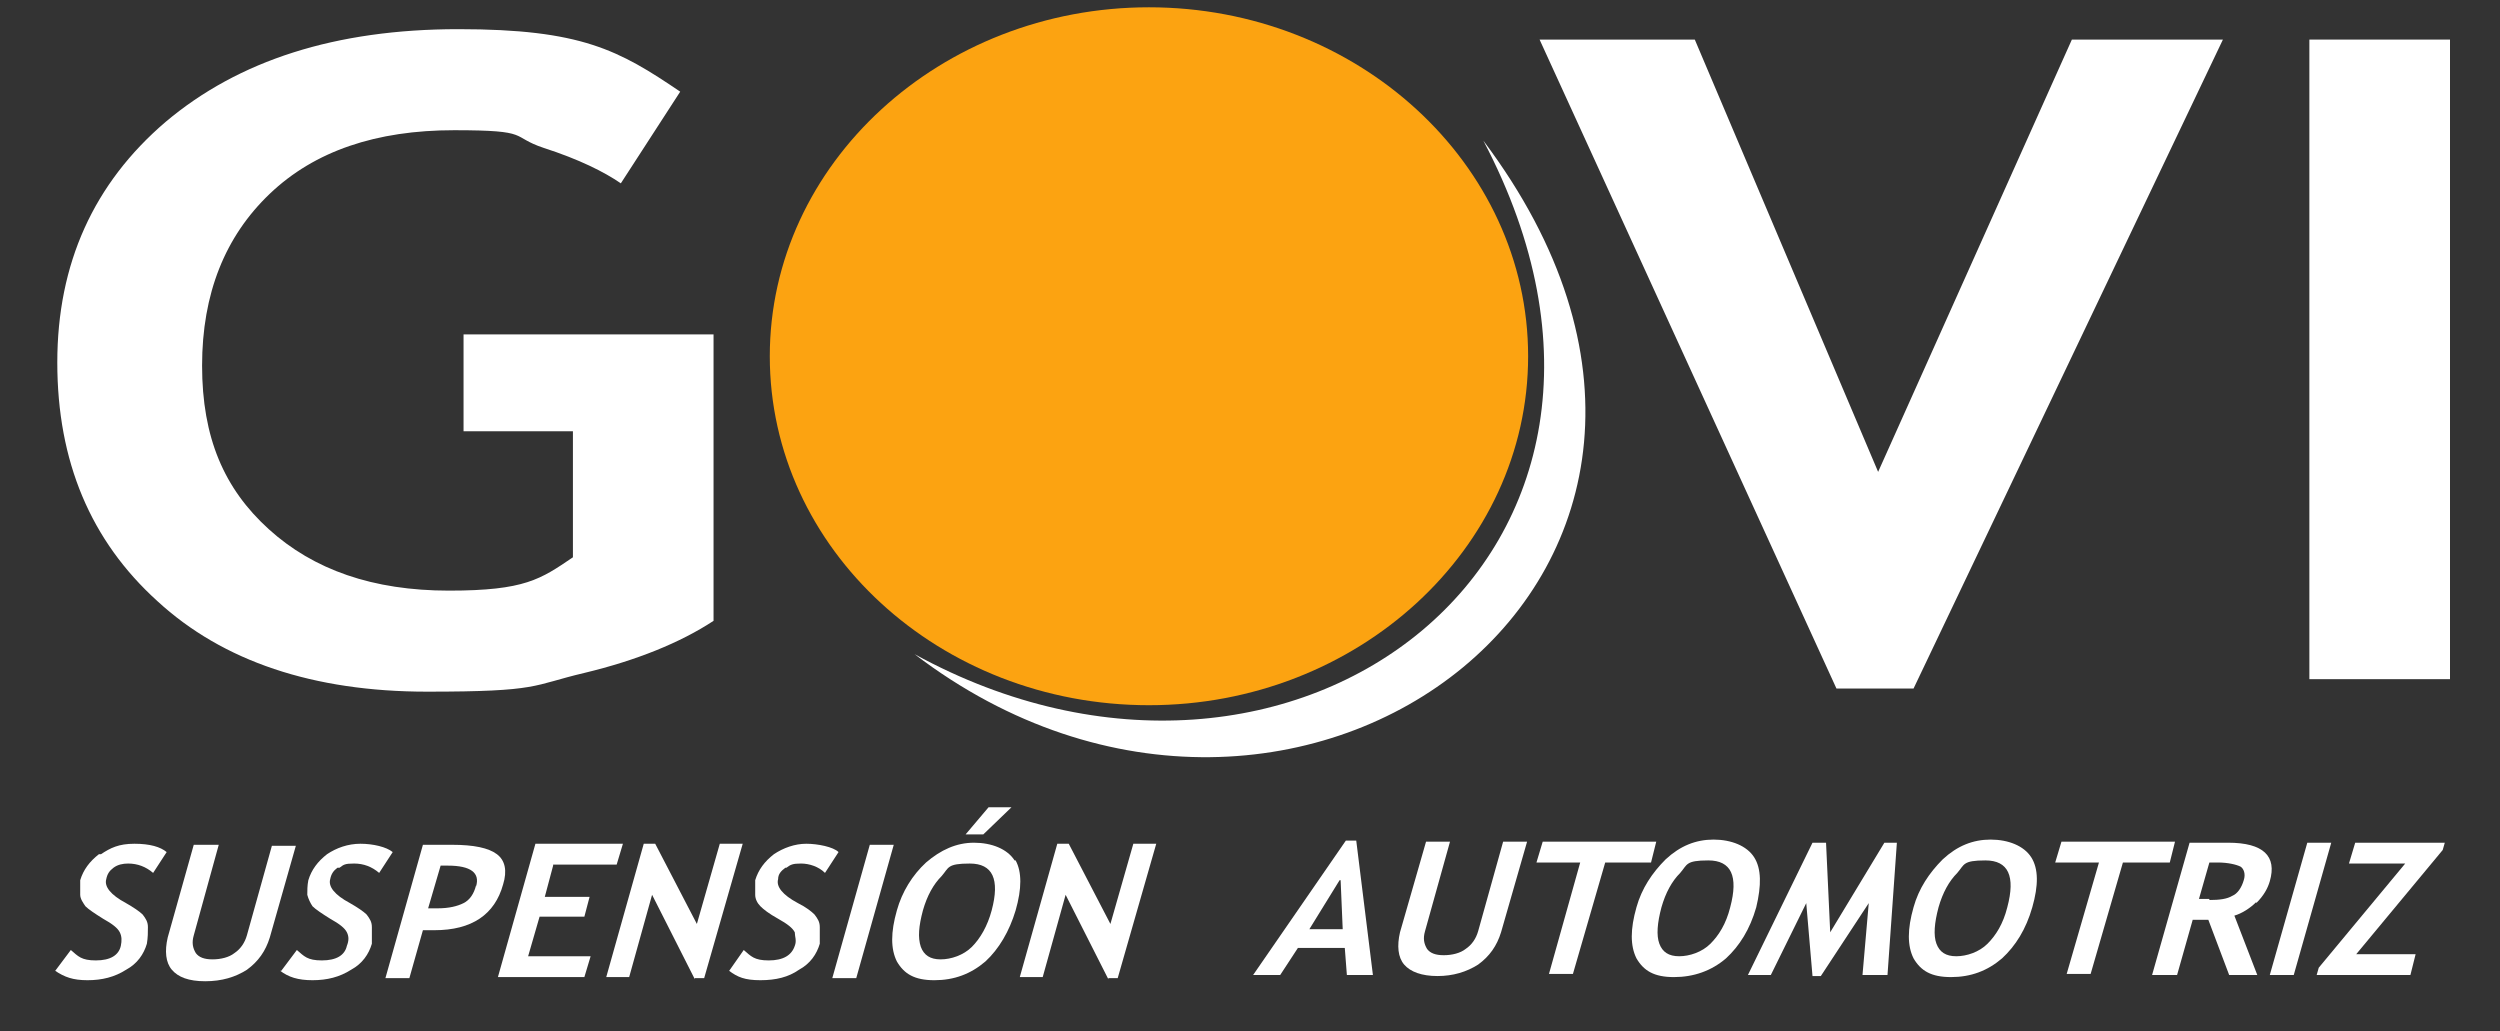
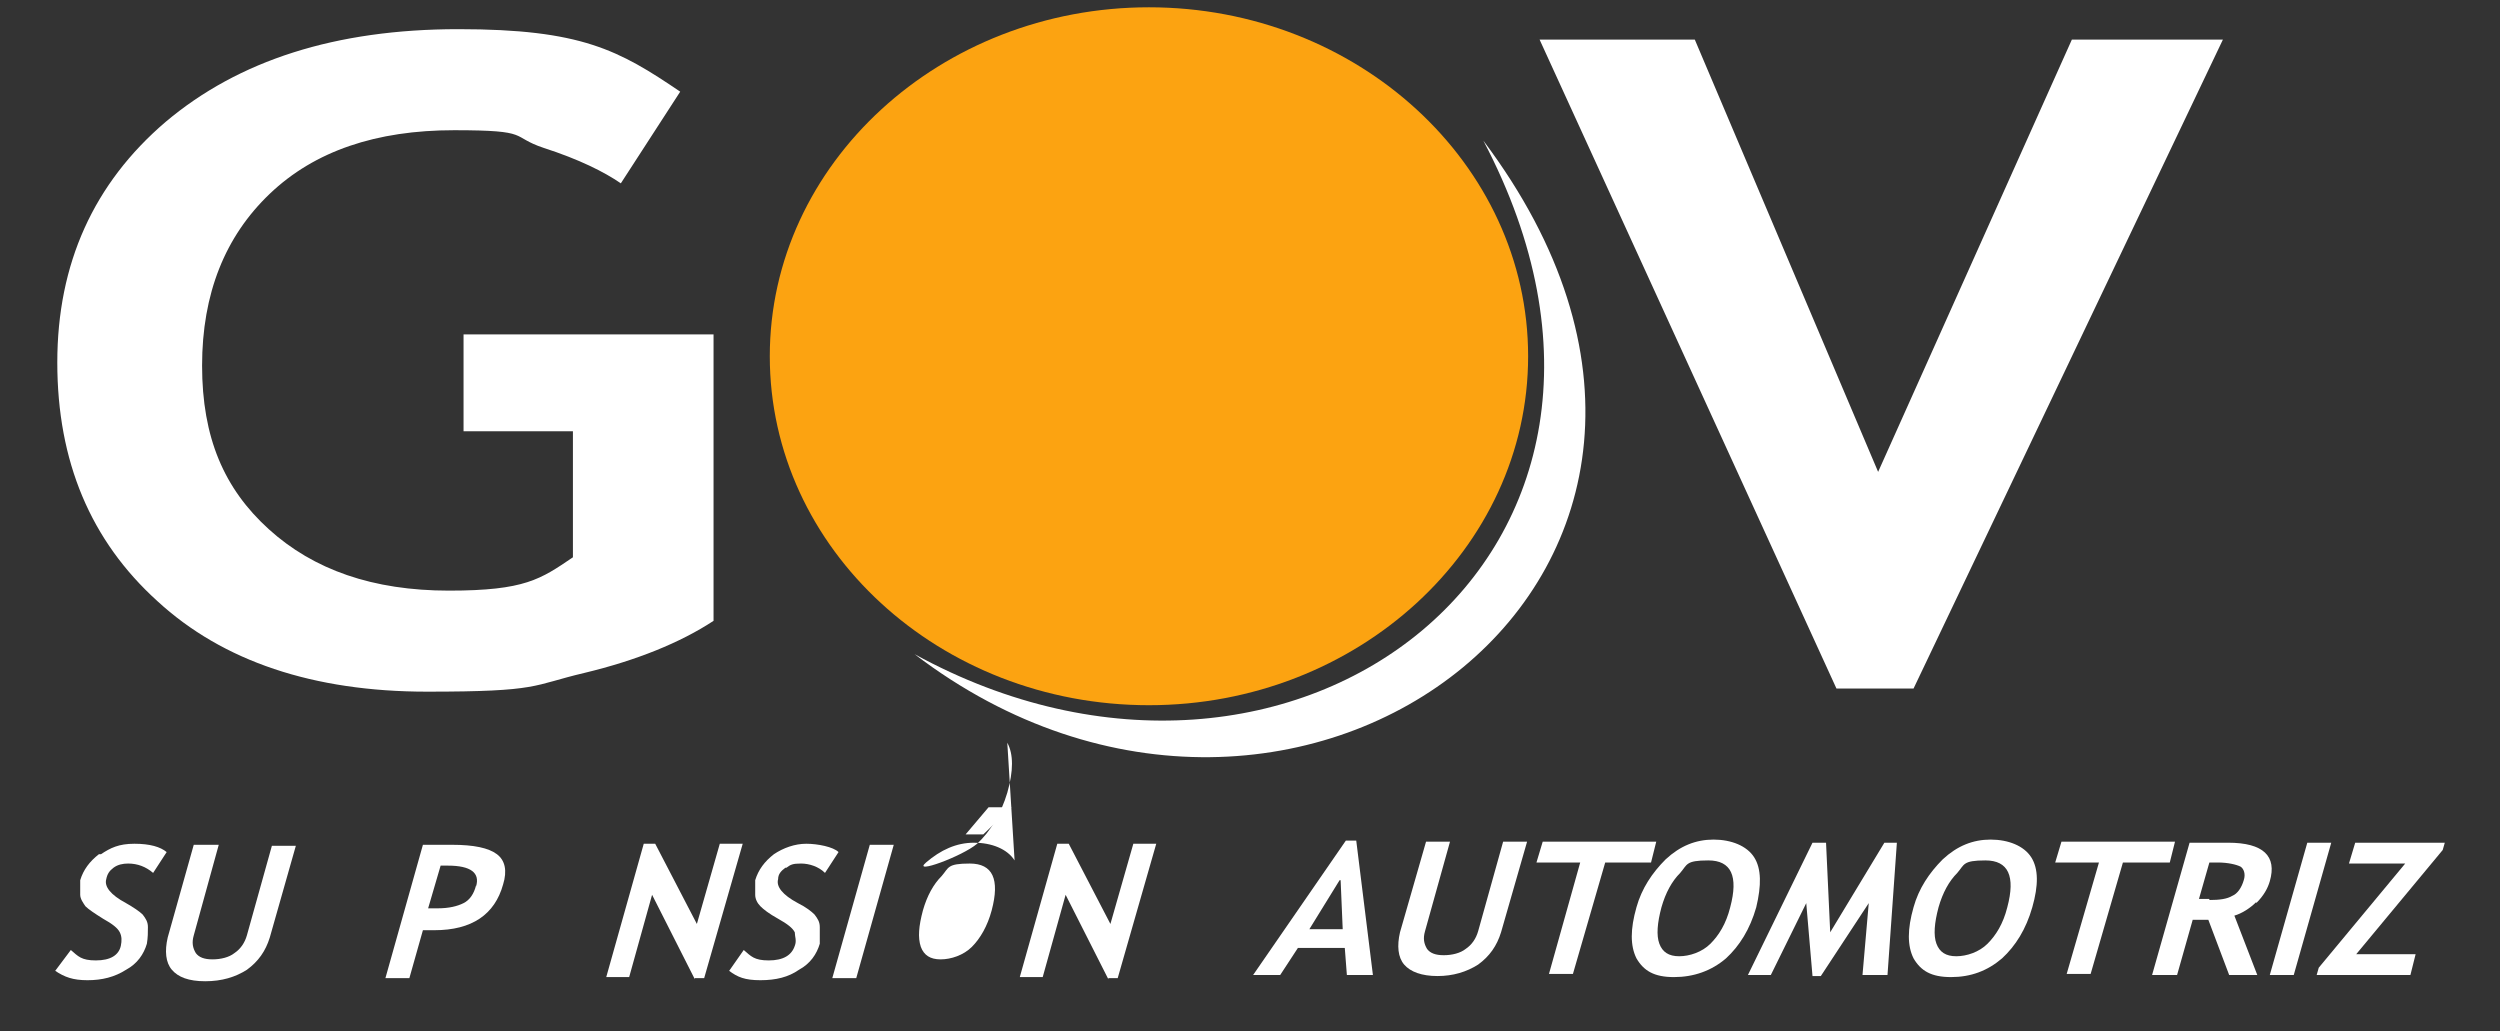
<svg xmlns="http://www.w3.org/2000/svg" id="Layer_1" viewBox="0 0 240 99">
  <rect x="0" y="0" width="240" height="99" fill="#333333" stroke="none" />
  <polygon points="225.5 82.9 230.9 82.9 222.6 92.9 222.4 93.6 222.5 93.6 231.4 93.6 231.9 91.6 226.2 91.6 234.5 81.6 234.7 80.9 226.1 80.9 225.5 82.9" fill="#fff" />
  <polygon points="221.5 80.9 217.9 93.6 220.2 93.6 223.8 80.9 221.5 80.9" fill="#fff" />
  <path d="M216.6,86.7c.7-.7,1.1-1.4,1.3-2.1.7-2.4-.6-3.7-4-3.7h-3.7l-3.6,12.7h2.4l1.5-5.3h1.5l2,5.3h0c0,0,2.7,0,2.7,0l-2.2-5.7c.7-.2,1.5-.7,2.1-1.3ZM212.1,86.3h-1l1-3.5h0c0,0,.8,0,.8,0,1,0,1.8.2,2.2.4.3.2.5.7.3,1.3-.2.7-.6,1.3-1.1,1.5-.5.3-1.2.4-2.2.4Z" fill="#fff" />
  <polygon points="208.8 80.8 197.9 80.8 197.3 82.8 201.5 82.8 198.4 93.5 200.7 93.5 203.8 82.8 203.9 82.8 208.3 82.8 208.8 80.8" fill="#fff" />
  <path d="M191.1,80.6c-1.7,0-3.2.6-4.6,1.9-1.3,1.3-2.3,2.8-2.8,4.6-.6,2.1-.6,3.7,0,4.9.7,1.2,1.7,1.8,3.6,1.8s3.5-.6,4.9-1.8c1.3-1.2,2.3-2.8,2.9-4.9.6-2.1.6-3.7-.1-4.8-.7-1.1-2.2-1.7-3.9-1.7h0ZM192.7,87.1c-.4,1.6-1.1,2.7-1.9,3.5-.8.8-2,1.2-3,1.2s-1.6-.4-1.9-1.2c-.3-.8-.2-2,.2-3.5h0c.4-1.4,1-2.5,1.8-3.3.7-.8.5-1.2,2.7-1.2s2.9,1.5,2.1,4.5h0Z" fill="#fff" />
  <polygon points="175.7 89.5 175.3 80.9 174 80.9 167.8 93.6 170 93.6 173.4 86.7 174 93.7 174.8 93.7 179.4 86.7 178.8 93.6 181 93.6 181.2 93.6 182.1 80.9 180.9 80.9 175.7 89.5" fill="#fff" />
  <path d="M168.4,82.3c-.7-1.1-2.2-1.7-3.9-1.7s-3.2.6-4.6,1.9c-1.3,1.3-2.3,2.8-2.8,4.6-.6,2.1-.6,3.7,0,4.9.7,1.2,1.7,1.8,3.6,1.8s3.6-.6,5-1.8c1.3-1.2,2.3-2.8,2.9-4.9.5-2.1.5-3.7-.2-4.8ZM166.1,87.1c-.4,1.6-1.1,2.7-1.9,3.5s-2,1.2-3,1.2-1.6-.4-1.9-1.2c-.3-.8-.2-2,.2-3.5h0c.4-1.4,1-2.5,1.8-3.3.7-.8.5-1.2,2.7-1.2s2.9,1.5,2.1,4.5h0Z" fill="#fff" />
  <polygon points="159 80.8 148.1 80.8 147.5 82.8 151.7 82.8 148.7 93.5 151 93.5 154.1 82.8 158.5 82.8 159 80.8" fill="#fff" />
  <path d="M141.9,89.4c-.2.7-.6,1.3-1.2,1.7-.5.4-1.3.6-2.1.6s-1.3-.2-1.6-.6c-.3-.5-.4-1-.2-1.7l2.4-8.6h-2.3l-2.5,8.7c-.3,1.3-.2,2.4.4,3.1s1.7,1.1,3.2,1.1,2.8-.4,3.9-1.1c1.1-.8,1.8-1.8,2.2-3.1l2.5-8.7h-2.3l-2.4,8.6h0Z" fill="#fff" />
  <path d="M129.2,80.7l-8.9,12.9h2.6l1.7-2.6h4.5l.2,2.6h2.5l-1.6-12.9h-1,0ZM125.7,89.2l2.9-4.7h.1l.2,4.7h-3.2Z" fill="#fff" />
  <polygon points="106.6 88.7 102.6 81 101.5 81 97.9 93.8 100.1 93.8 102.3 85.9 106.4 94 106.4 93.9 107.3 93.9 111 81 108.8 81 106.6 88.7" fill="#fff" />
-   <path d="M97.4,82.6c-.7-1.1-2.2-1.7-3.9-1.7s-3.2.7-4.6,1.9c-1.3,1.2-2.3,2.8-2.8,4.6-.6,2.1-.6,3.7,0,4.9.7,1.2,1.7,1.8,3.6,1.8s3.5-.6,4.9-1.8c1.3-1.2,2.3-2.9,2.9-4.9.6-2.1.6-3.7,0-4.8ZM95.2,87.4c-.4,1.5-1.1,2.7-1.9,3.5s-2,1.2-3,1.2-1.6-.4-1.9-1.2c-.3-.9-.2-2,.2-3.5.4-1.4,1-2.5,1.8-3.3.7-.8.5-1.2,2.7-1.2s2.9,1.5,2.1,4.5Z" fill="#fff" />
+   <path d="M97.4,82.6c-.7-1.1-2.2-1.7-3.9-1.7s-3.2.7-4.6,1.9s3.5-.6,4.9-1.8c1.3-1.2,2.3-2.9,2.9-4.9.6-2.1.6-3.7,0-4.8ZM95.2,87.4c-.4,1.5-1.1,2.7-1.9,3.5s-2,1.2-3,1.2-1.6-.4-1.9-1.2c-.3-.9-.2-2,.2-3.5.4-1.4,1-2.5,1.8-3.3.7-.8.5-1.2,2.7-1.2s2.9,1.5,2.1,4.5Z" fill="#fff" />
  <polygon points="97.1 77.5 94.9 77.5 92.7 80.1 94.4 80.1 97.1 77.5" fill="#fff" />
  <polygon points="83.5 81.1 79.9 93.9 82.2 93.9 85.8 81.1 83.5 81.1" fill="#fff" />
  <path d="M75.5,83.3c.4-.3.6-.4,1.4-.4s1.7.3,2.3.9l1.3-2c-.5-.5-2-.8-3.1-.8s-2.2.4-3.1,1c-.9.7-1.5,1.5-1.8,2.5,0,.5,0,1,0,1.4,0,.4.2.8.5,1.1.3.3.8.7,1.7,1.2s1.4.9,1.6,1.3c0,.4.2.8,0,1.3-.3.9-1.1,1.4-2.5,1.4s-1.7-.4-2.4-1l-1.4,2h0c.8.6,1.5.9,3,.9s2.7-.3,3.7-1c1.1-.6,1.7-1.5,2-2.5,0-.6,0-1.1,0-1.6s-.2-.8-.5-1.2c-.3-.3-.8-.7-1.6-1.1-1.5-.8-2.1-1.6-1.9-2.3,0-.5.3-.8.7-1.1Z" fill="#fff" />
  <polygon points="69.1 81 66.9 88.7 62.9 81 61.8 81 58.2 93.8 60.4 93.8 62.6 85.9 66.7 94 66.7 93.9 67.6 93.9 71.3 81 69.1 81" fill="#fff" />
-   <polygon points="51.8 88 56.1 88 56.6 86.1 52.3 86.1 53.1 83.1 53.1 83 59.2 83 59.8 81 51.4 81 47.8 93.8 56.1 93.8 56.7 91.8 50.7 91.8 51.8 88" fill="#fff" />
  <path d="M47.7,82c-.8-.6-2.2-.9-4.3-.9h-2.8l-3.6,12.8h2.3l1.3-4.6h1.1c3.6,0,5.8-1.5,6.6-4.4.4-1.3.2-2.3-.6-2.9ZM45.7,85c-.2.8-.6,1.4-1.2,1.7-.6.3-1.4.5-2.5.5h-.9l1.2-4.1h0c0,0,.7,0,.7,0,2.2,0,3.1.7,2.7,2Z" fill="#fff" />
-   <path d="M32.6,83.3c.4-.3.5-.4,1.4-.4s1.7.3,2.4.9l1.3-2c-.6-.5-1.9-.8-3.1-.8s-2.3.4-3.2,1c-.9.7-1.5,1.5-1.8,2.5-.1.5-.1,1-.1,1.4.1.4.3.8.5,1.1.3.3.9.7,1.7,1.2.9.5,1.4.9,1.6,1.3s.2.8,0,1.3c-.2.9-1,1.4-2.4,1.4s-1.7-.4-2.4-1l-1.5,2h-.1c.8.6,1.7.9,3.1.9s2.6-.3,3.7-1c1.1-.6,1.7-1.5,2-2.5,0-.6,0-1.1,0-1.6s-.2-.8-.5-1.2c-.3-.3-.9-.7-1.6-1.1-1.5-.8-2.1-1.6-1.9-2.3.1-.5.3-.8.7-1.1Z" fill="#fff" />
  <path d="M26.1,81.2l-2.4,8.6c-.2.7-.6,1.3-1.2,1.7-.5.4-1.3.6-2.1.6s-1.3-.2-1.6-.6c-.3-.5-.4-1-.2-1.7l2.4-8.7h-2.4c0,0-2.5,8.9-2.5,8.9-.3,1.3-.2,2.4.4,3.1.6.7,1.6,1.1,3.2,1.1s2.9-.4,4-1.1c1.1-.8,1.8-1.8,2.2-3.1l2.5-8.8h-2.3Z" fill="#fff" />
  <path d="M9.5,82c-.9.7-1.5,1.5-1.8,2.5,0,.5,0,1,0,1.4,0,.4.3.8.5,1.1.3.3.9.7,1.7,1.2.9.5,1.4.9,1.6,1.3.2.4.2.8.1,1.3-.2.9-1,1.4-2.4,1.4s-1.7-.4-2.4-1l-1.5,2h0c.9.6,1.7.9,3.1.9s2.6-.3,3.7-1c1.1-.6,1.7-1.5,2-2.5.1-.6.1-1.1.1-1.6s-.2-.8-.5-1.2c-.3-.3-.9-.7-1.6-1.1-1.5-.8-2.1-1.6-1.9-2.3.1-.5.3-.8.7-1.1.4-.3.9-.4,1.4-.4.9,0,1.7.3,2.4.9l1.3-2c-.6-.5-1.6-.8-3.1-.8s-2.3.4-3.2,1Z" fill="#fff" />
  <path d="M15.1,57.7c6.3,5.8,15,8.7,25.9,8.7s10-.6,15.1-1.8c5-1.2,9.2-2.9,12.4-5v-27.5h-24v9.3h10.5v12.1c-3.1,2.1-4.6,3.2-11.9,3.2s-13-2-17.3-5.9-6.4-8.8-6.4-15.7,2.2-12.4,6.5-16.5,10.2-6.1,17.7-6.1,5.3.6,8.6,1.7c3.4,1.1,5.8,2.3,7.4,3.4l5.7-8.8c-5.9-4-9.5-6-21.3-6s-21.1,3-28.1,8.9c-6.9,5.9-10.4,13.6-10.4,23.1s3.2,17.1,9.6,22.9Z" fill="#fff" />
  <polygon points="183.7 66.1 183.7 66.1 213.4 3.8 198.9 3.8 180.3 45.3 162.7 3.8 147.8 3.8 176.3 66.1 183.7 66.1" fill="#fff" />
-   <rect x="221.7" y="3.8" width="13.5" height="61.4" fill="#fff" />
  <path d="M110.3,67.7c20,0,36.4-15,36.4-33.5S130.3.7,110.3.7s-36.4,15-36.4,33.5,16.3,33.5,36.4,33.5Z" fill="#fca311" fill-rule="evenodd" />
  <path d="M142.4,13.5c30.9,41.1-17.9,77.3-54.6,49.3,36.3,19.9,75.5-9.6,54.6-49.3Z" fill="#fff" fill-rule="evenodd" />
</svg>